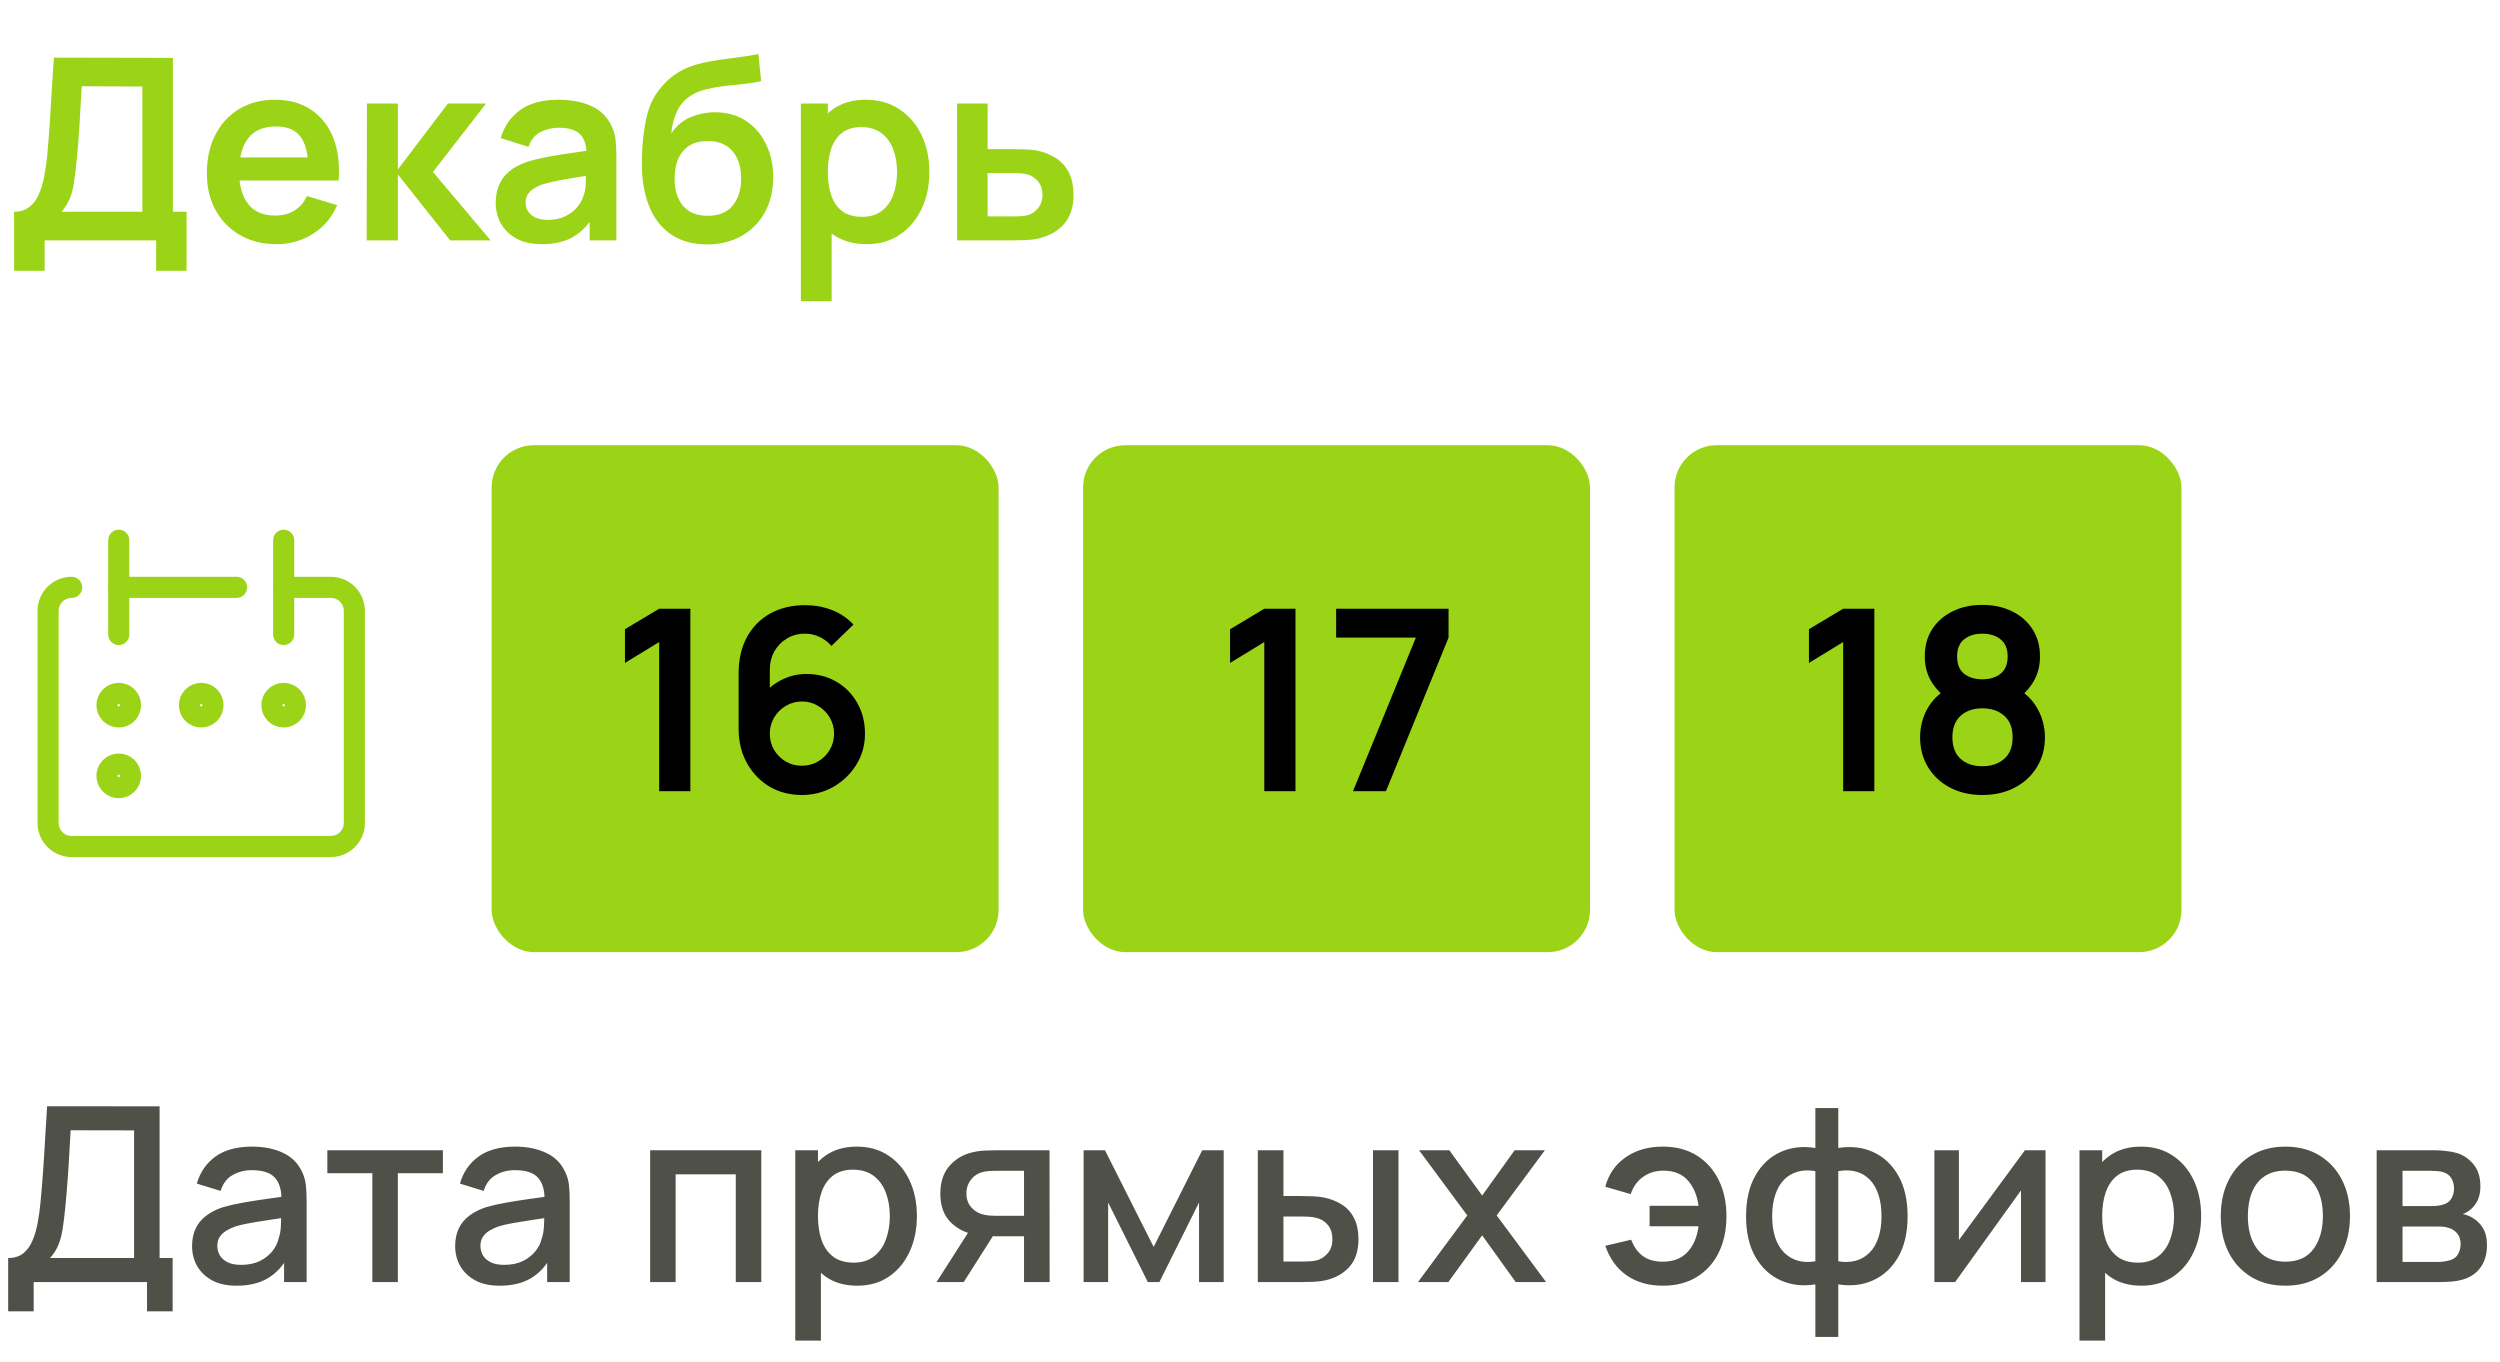
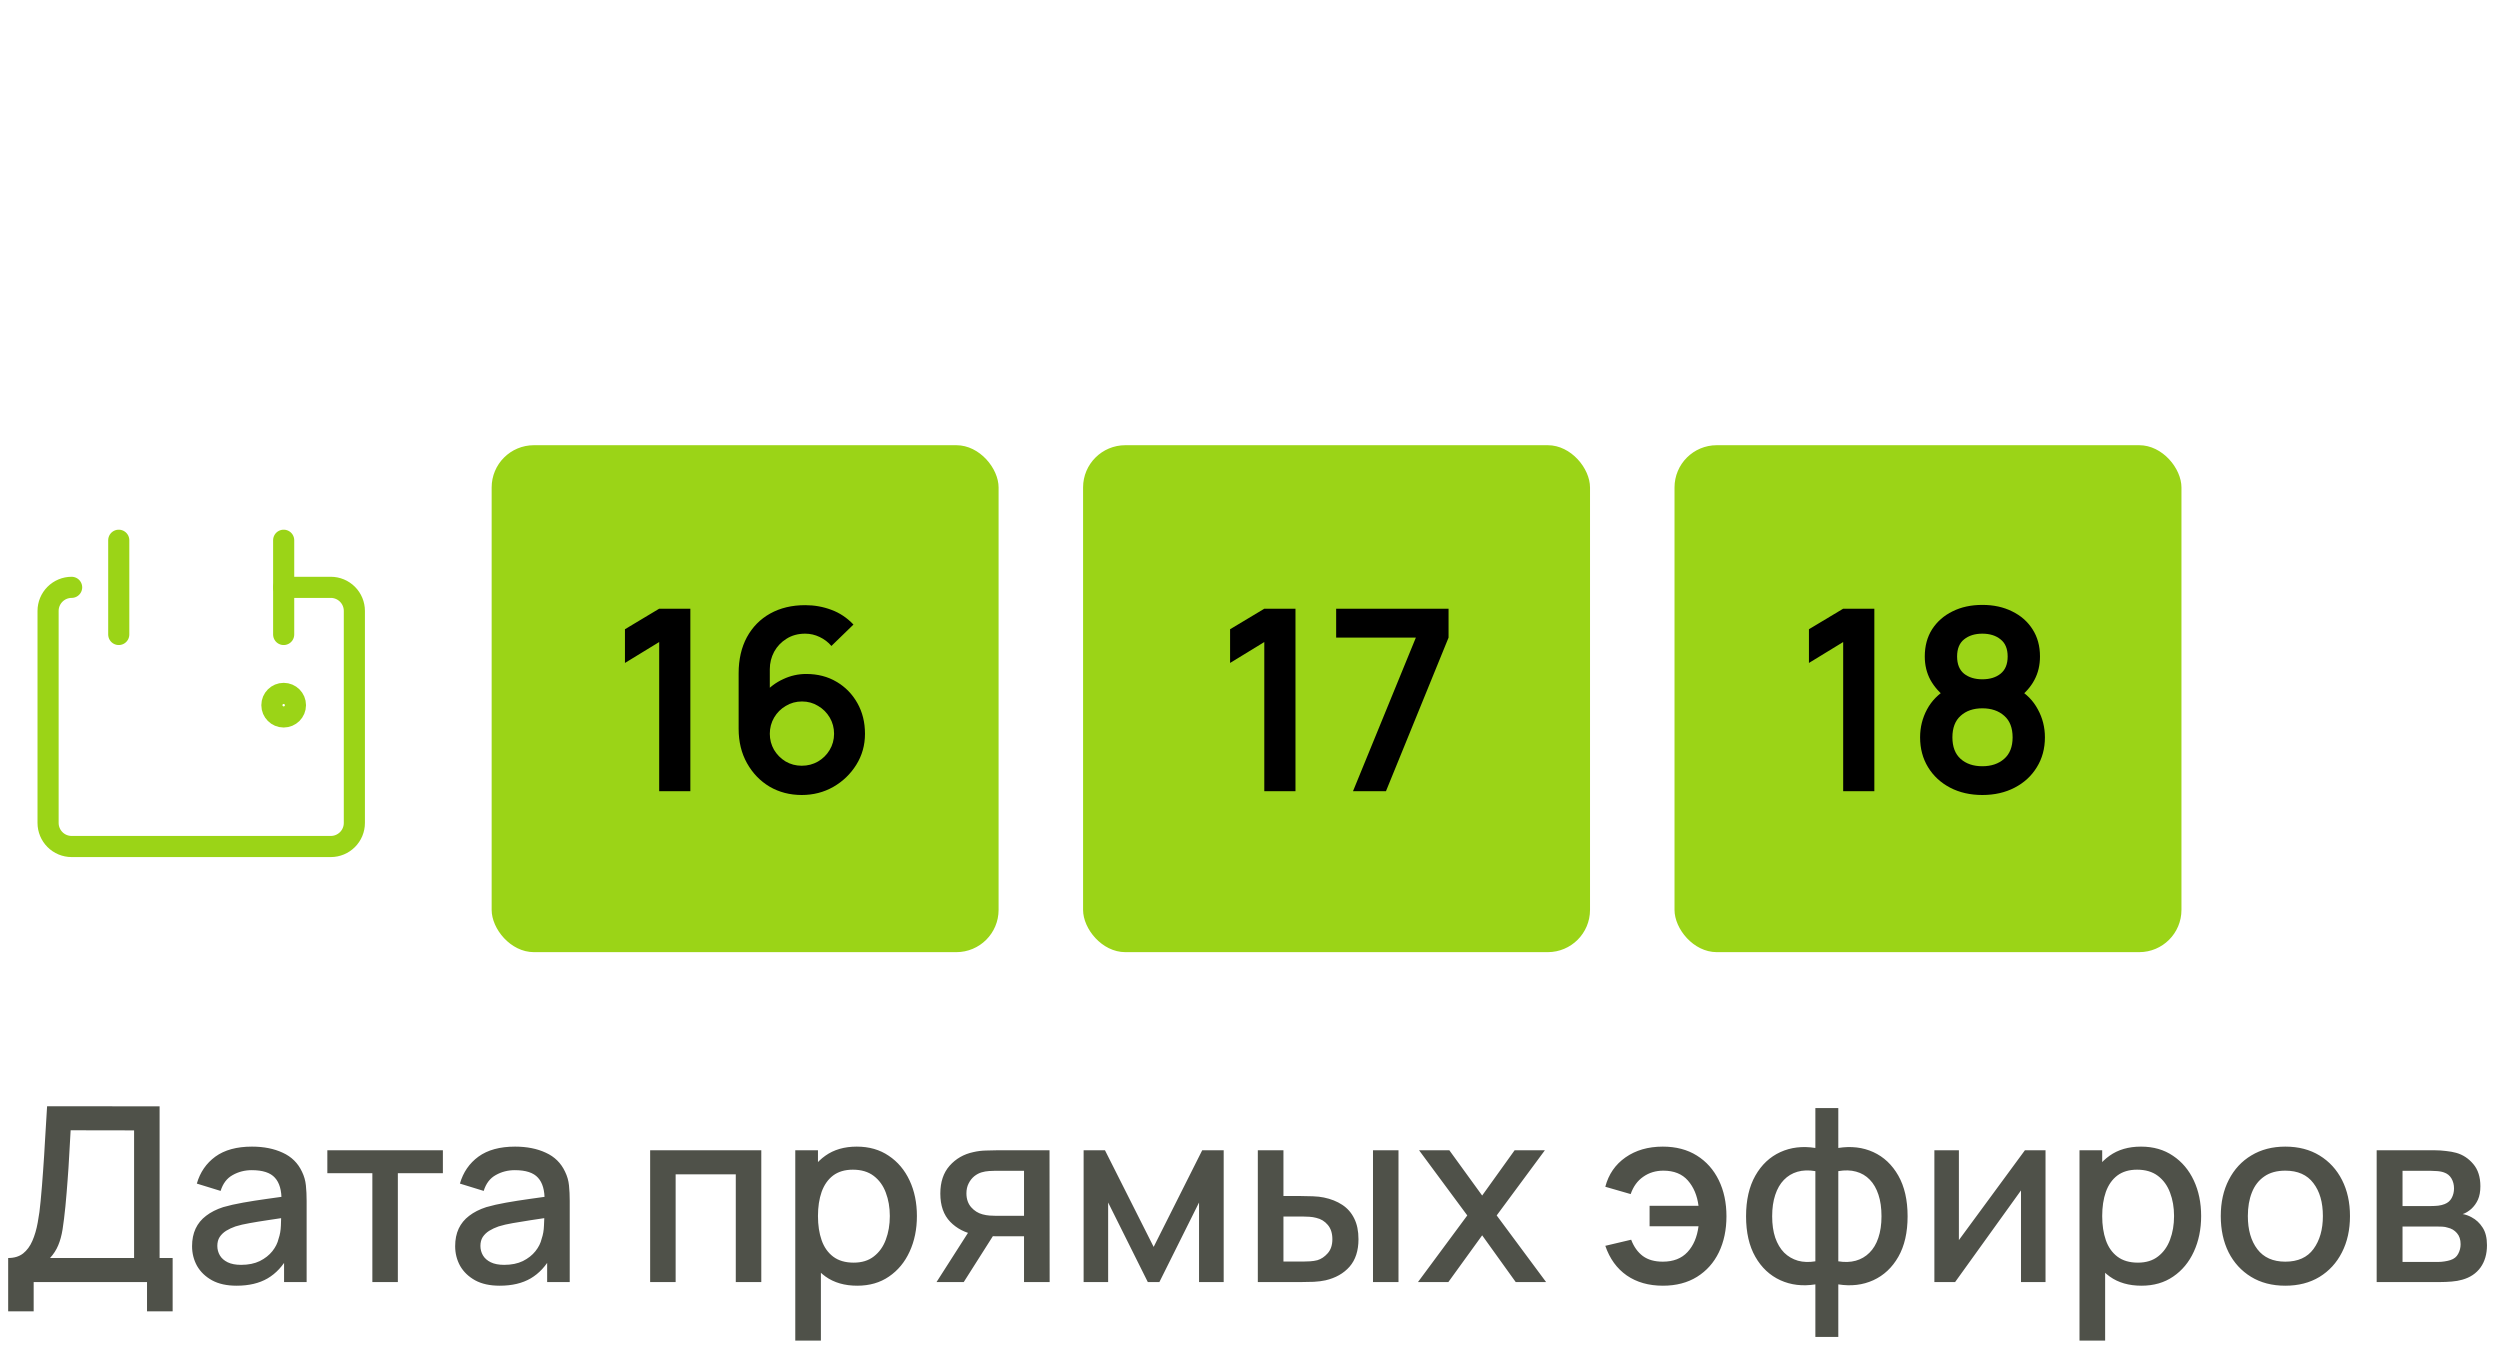
<svg xmlns="http://www.w3.org/2000/svg" width="156" height="85" viewBox="0 0 156 85" fill="none">
  <path d="M0.51 81.827V78.5C0.886 78.5 1.195 78.406 1.439 78.218C1.683 78.025 1.875 77.764 2.018 77.434C2.165 77.099 2.276 76.719 2.353 76.292C2.434 75.866 2.495 75.417 2.535 74.945C2.596 74.305 2.647 73.681 2.688 73.072C2.733 72.457 2.774 71.823 2.809 71.168C2.85 70.513 2.893 69.8 2.939 69.029L9.959 69.036V78.5H10.773V81.827H9.174V80H2.101V81.827H0.51ZM3.122 78.5H8.367V70.536L4.408 70.529C4.373 71.087 4.342 71.617 4.317 72.12C4.292 72.622 4.259 73.13 4.218 73.643C4.182 74.15 4.137 74.696 4.081 75.28C4.025 75.838 3.967 76.312 3.906 76.703C3.845 77.089 3.753 77.424 3.632 77.708C3.515 77.993 3.345 78.257 3.122 78.5ZM14.764 80.228C14.155 80.228 13.645 80.117 13.233 79.893C12.822 79.665 12.51 79.365 12.297 78.995C12.089 78.619 11.985 78.208 11.985 77.762C11.985 77.345 12.059 76.98 12.206 76.665C12.353 76.351 12.571 76.084 12.86 75.866C13.15 75.642 13.505 75.462 13.926 75.325C14.292 75.219 14.706 75.125 15.167 75.044C15.629 74.962 16.114 74.886 16.622 74.815C17.134 74.744 17.642 74.673 18.144 74.602L17.566 74.922C17.576 74.277 17.439 73.8 17.154 73.49C16.875 73.176 16.393 73.018 15.708 73.018C15.277 73.018 14.881 73.12 14.52 73.323C14.16 73.521 13.909 73.851 13.766 74.313L12.282 73.856C12.485 73.15 12.871 72.589 13.439 72.173C14.013 71.757 14.774 71.549 15.723 71.549C16.459 71.549 17.099 71.676 17.642 71.93C18.19 72.178 18.591 72.574 18.845 73.117C18.977 73.386 19.058 73.671 19.088 73.97C19.119 74.269 19.134 74.592 19.134 74.937V80H17.726V78.119L18 78.363C17.66 78.993 17.226 79.462 16.698 79.772C16.175 80.076 15.53 80.228 14.764 80.228ZM15.046 78.927C15.497 78.927 15.886 78.848 16.21 78.691C16.535 78.528 16.797 78.323 16.995 78.074C17.193 77.825 17.322 77.566 17.383 77.297C17.469 77.053 17.517 76.779 17.528 76.475C17.543 76.17 17.55 75.927 17.55 75.744L18.068 75.934C17.566 76.01 17.109 76.079 16.698 76.14C16.287 76.201 15.914 76.262 15.579 76.323C15.249 76.379 14.954 76.447 14.695 76.528C14.477 76.604 14.282 76.696 14.109 76.802C13.942 76.909 13.807 77.038 13.706 77.191C13.609 77.343 13.561 77.528 13.561 77.746C13.561 77.96 13.614 78.157 13.721 78.34C13.827 78.518 13.99 78.66 14.208 78.767C14.426 78.873 14.706 78.927 15.046 78.927ZM23.235 80V73.209H20.426V71.777H27.636V73.209H24.826V80H23.235ZM31.181 80.228C30.572 80.228 30.061 80.117 29.65 79.893C29.239 79.665 28.927 79.365 28.714 78.995C28.506 78.619 28.402 78.208 28.402 77.762C28.402 77.345 28.475 76.98 28.622 76.665C28.77 76.351 28.988 76.084 29.277 75.866C29.567 75.642 29.922 75.462 30.343 75.325C30.709 75.219 31.122 75.125 31.584 75.044C32.046 74.962 32.531 74.886 33.038 74.815C33.551 74.744 34.059 74.673 34.561 74.602L33.982 74.922C33.993 74.277 33.856 73.8 33.571 73.49C33.292 73.176 32.81 73.018 32.125 73.018C31.693 73.018 31.297 73.12 30.937 73.323C30.577 73.521 30.325 73.851 30.183 74.313L28.699 73.856C28.902 73.15 29.287 72.589 29.856 72.173C30.429 71.757 31.191 71.549 32.14 71.549C32.876 71.549 33.516 71.676 34.059 71.93C34.607 72.178 35.008 72.574 35.261 73.117C35.394 73.386 35.475 73.671 35.505 73.97C35.536 74.269 35.551 74.592 35.551 74.937V80H34.142V78.119L34.416 78.363C34.076 78.993 33.642 79.462 33.114 79.772C32.592 80.076 31.947 80.228 31.181 80.228ZM31.462 78.927C31.914 78.927 32.302 78.848 32.627 78.691C32.952 78.528 33.214 78.323 33.411 78.074C33.609 77.825 33.739 77.566 33.8 77.297C33.886 77.053 33.934 76.779 33.944 76.475C33.96 76.17 33.967 75.927 33.967 75.744L34.485 75.934C33.982 76.01 33.526 76.079 33.114 76.14C32.703 76.201 32.33 76.262 31.995 76.323C31.665 76.379 31.371 76.447 31.112 76.528C30.894 76.604 30.698 76.696 30.526 76.802C30.358 76.909 30.224 77.038 30.122 77.191C30.026 77.343 29.978 77.528 29.978 77.746C29.978 77.96 30.031 78.157 30.138 78.34C30.244 78.518 30.407 78.66 30.625 78.767C30.843 78.873 31.122 78.927 31.462 78.927ZM40.569 80V71.777H47.505V80H45.913V73.277H42.16V80H40.569ZM53.492 80.228C52.706 80.228 52.046 80.038 51.513 79.657C50.98 79.272 50.576 78.751 50.302 78.097C50.028 77.442 49.891 76.703 49.891 75.881C49.891 75.059 50.026 74.32 50.295 73.665C50.569 73.011 50.97 72.496 51.498 72.12C52.031 71.739 52.685 71.549 53.462 71.549C54.233 71.549 54.898 71.739 55.457 72.12C56.02 72.496 56.454 73.011 56.759 73.665C57.063 74.315 57.215 75.054 57.215 75.881C57.215 76.703 57.063 77.444 56.759 78.104C56.459 78.759 56.03 79.277 55.472 79.657C54.919 80.038 54.259 80.228 53.492 80.228ZM49.625 83.654V71.777H51.041V77.693H51.224V83.654H49.625ZM53.272 78.789C53.779 78.789 54.198 78.66 54.528 78.401C54.863 78.142 55.112 77.795 55.274 77.358C55.441 76.916 55.525 76.424 55.525 75.881C55.525 75.343 55.441 74.856 55.274 74.419C55.112 73.983 54.86 73.635 54.52 73.376C54.18 73.117 53.746 72.988 53.218 72.988C52.721 72.988 52.31 73.11 51.985 73.353C51.665 73.597 51.427 73.937 51.269 74.374C51.117 74.81 51.041 75.313 51.041 75.881C51.041 76.45 51.117 76.952 51.269 77.388C51.422 77.825 51.663 78.168 51.992 78.416C52.322 78.665 52.749 78.789 53.272 78.789ZM63.899 80V77.145H62.269C62.076 77.145 61.846 77.137 61.577 77.122C61.313 77.107 61.064 77.079 60.83 77.038C60.216 76.927 59.703 76.66 59.292 76.239C58.881 75.812 58.676 75.226 58.676 74.48C58.676 73.759 58.869 73.181 59.254 72.744C59.645 72.303 60.14 72.018 60.739 71.891C60.998 71.831 61.262 71.798 61.531 71.793C61.805 71.782 62.036 71.777 62.224 71.777H65.49L65.498 80H63.899ZM58.44 80L60.518 76.749H62.201L60.138 80H58.44ZM62.132 75.866H63.899V73.056H62.132C62.021 73.056 61.884 73.061 61.721 73.072C61.559 73.082 61.401 73.11 61.249 73.155C61.092 73.201 60.94 73.282 60.792 73.399C60.65 73.516 60.533 73.665 60.442 73.848C60.351 74.026 60.305 74.231 60.305 74.465C60.305 74.815 60.404 75.105 60.602 75.333C60.8 75.556 61.036 75.703 61.31 75.775C61.457 75.815 61.604 75.84 61.752 75.851C61.899 75.861 62.026 75.866 62.132 75.866ZM67.618 80V71.777H68.95L71.988 77.807L75.018 71.777H76.358V80H74.82V75.036L72.346 80H71.623L69.148 75.036V80H67.618ZM78.488 80V71.777H80.087V74.632H81.168C81.401 74.632 81.653 74.638 81.922 74.648C82.191 74.658 82.419 74.683 82.607 74.724C83.049 74.815 83.432 74.967 83.757 75.181C84.081 75.394 84.33 75.678 84.503 76.033C84.68 76.383 84.769 76.815 84.769 77.328C84.769 78.043 84.584 78.614 84.213 79.041C83.843 79.462 83.34 79.746 82.706 79.893C82.503 79.939 82.262 79.969 81.983 79.985C81.709 79.995 81.455 80 81.221 80H78.488ZM80.087 78.721H81.313C81.445 78.721 81.592 78.716 81.754 78.706C81.917 78.695 82.066 78.673 82.203 78.637C82.442 78.566 82.658 78.421 82.85 78.203C83.043 77.985 83.14 77.693 83.14 77.328C83.14 76.952 83.043 76.653 82.85 76.429C82.663 76.206 82.424 76.061 82.135 75.995C82.003 75.96 81.863 75.937 81.716 75.927C81.574 75.917 81.439 75.912 81.313 75.912H80.087V78.721ZM85.675 80V71.777H87.266V80H85.675ZM88.482 80L91.558 75.843L88.55 71.777H90.439L92.487 74.602L94.512 71.777H96.4L93.393 75.843L96.476 80H94.58L92.487 77.084L90.378 80H88.482ZM103.764 80.228C102.881 80.228 102.13 80.015 101.511 79.589C100.891 79.157 100.445 78.541 100.171 77.739L101.785 77.358C101.952 77.8 102.196 78.14 102.515 78.378C102.835 78.612 103.249 78.728 103.757 78.728C104.416 78.728 104.932 78.528 105.302 78.127C105.673 77.726 105.901 77.191 105.987 76.521H102.934V75.242H105.987C105.906 74.602 105.685 74.077 105.325 73.665C104.965 73.254 104.454 73.049 103.795 73.049C103.317 73.049 102.899 73.176 102.538 73.43C102.178 73.678 101.917 74.039 101.754 74.511L100.171 74.054C100.374 73.277 100.795 72.666 101.434 72.219C102.074 71.772 102.848 71.549 103.757 71.549C104.579 71.549 105.287 71.734 105.881 72.105C106.475 72.475 106.931 72.988 107.251 73.643C107.571 74.297 107.731 75.049 107.731 75.896C107.731 76.739 107.573 77.487 107.259 78.142C106.944 78.792 106.49 79.302 105.896 79.673C105.302 80.043 104.591 80.228 103.764 80.228ZM113.279 83.426V80.145C112.477 80.272 111.748 80.185 111.094 79.886C110.439 79.586 109.918 79.099 109.533 78.424C109.147 77.749 108.954 76.906 108.954 75.896C108.954 74.886 109.147 74.041 109.533 73.361C109.918 72.681 110.439 72.191 111.094 71.891C111.748 71.592 112.477 71.506 113.279 71.633V69.143H114.71V71.633C115.512 71.506 116.24 71.592 116.895 71.891C117.55 72.191 118.07 72.681 118.456 73.361C118.842 74.041 119.034 74.886 119.034 75.896C119.034 76.906 118.842 77.749 118.456 78.424C118.07 79.099 117.55 79.586 116.895 79.886C116.24 80.185 115.512 80.272 114.71 80.145V83.426H113.279ZM113.279 78.706V73.079C112.867 73.008 112.494 73.021 112.159 73.117C111.829 73.214 111.548 73.384 111.314 73.627C111.081 73.866 110.901 74.178 110.774 74.564C110.647 74.945 110.583 75.389 110.583 75.896C110.583 76.404 110.647 76.848 110.774 77.229C110.906 77.609 111.091 77.921 111.33 78.165C111.573 78.404 111.86 78.571 112.19 78.668C112.52 78.759 112.883 78.772 113.279 78.706ZM114.71 78.706C115.106 78.772 115.469 78.759 115.799 78.668C116.129 78.576 116.413 78.411 116.651 78.173C116.895 77.934 117.08 77.625 117.207 77.244C117.339 76.858 117.405 76.409 117.405 75.896C117.405 75.379 117.342 74.929 117.215 74.549C117.088 74.163 116.908 73.851 116.674 73.612C116.441 73.369 116.157 73.201 115.822 73.11C115.492 73.018 115.121 73.008 114.71 73.079V78.706ZM127.641 71.777V80H126.11V74.282L121.999 80H120.705V71.777H122.235V77.381L126.354 71.777H127.641ZM133.628 80.228C132.842 80.228 132.182 80.038 131.649 79.657C131.116 79.272 130.712 78.751 130.438 78.097C130.164 77.442 130.027 76.703 130.027 75.881C130.027 75.059 130.162 74.32 130.431 73.665C130.705 73.011 131.106 72.496 131.634 72.12C132.167 71.739 132.821 71.549 133.598 71.549C134.37 71.549 135.034 71.739 135.593 72.12C136.156 72.496 136.59 73.011 136.895 73.665C137.199 74.315 137.351 75.054 137.351 75.881C137.351 76.703 137.199 77.444 136.895 78.104C136.595 78.759 136.166 79.277 135.608 79.657C135.055 80.038 134.395 80.228 133.628 80.228ZM129.761 83.654V71.777H131.177V77.693H131.36V83.654H129.761ZM133.408 78.789C133.915 78.789 134.334 78.66 134.664 78.401C134.999 78.142 135.248 77.795 135.41 77.358C135.578 76.916 135.661 76.424 135.661 75.881C135.661 75.343 135.578 74.856 135.41 74.419C135.248 73.983 134.996 73.635 134.656 73.376C134.316 73.117 133.882 72.988 133.354 72.988C132.857 72.988 132.446 73.11 132.121 73.353C131.801 73.597 131.563 73.937 131.405 74.374C131.253 74.81 131.177 75.313 131.177 75.881C131.177 76.45 131.253 76.952 131.405 77.388C131.558 77.825 131.799 78.168 132.129 78.416C132.458 78.665 132.885 78.789 133.408 78.789ZM142.603 80.228C141.781 80.228 141.068 80.043 140.464 79.673C139.86 79.302 139.393 78.792 139.063 78.142C138.738 77.487 138.576 76.734 138.576 75.881C138.576 75.023 138.743 74.269 139.078 73.62C139.413 72.965 139.883 72.457 140.487 72.097C141.091 71.732 141.796 71.549 142.603 71.549C143.426 71.549 144.139 71.734 144.743 72.105C145.347 72.475 145.814 72.985 146.144 73.635C146.474 74.285 146.639 75.033 146.639 75.881C146.639 76.739 146.471 77.495 146.136 78.15C145.806 78.8 145.339 79.31 144.735 79.68C144.131 80.046 143.421 80.228 142.603 80.228ZM142.603 78.728C143.39 78.728 143.976 78.465 144.362 77.937C144.753 77.404 144.948 76.719 144.948 75.881C144.948 75.023 144.75 74.338 144.354 73.825C143.964 73.308 143.38 73.049 142.603 73.049C142.07 73.049 141.631 73.171 141.286 73.414C140.941 73.653 140.685 73.985 140.517 74.412C140.35 74.833 140.266 75.323 140.266 75.881C140.266 76.744 140.464 77.434 140.86 77.952C141.256 78.47 141.837 78.728 142.603 78.728ZM148.304 80V71.777H151.92C152.159 71.777 152.398 71.793 152.636 71.823C152.875 71.848 153.085 71.886 153.268 71.937C153.684 72.054 154.04 72.287 154.334 72.638C154.628 72.983 154.776 73.445 154.776 74.023C154.776 74.353 154.725 74.632 154.623 74.861C154.522 75.084 154.382 75.277 154.205 75.439C154.123 75.51 154.037 75.574 153.946 75.63C153.854 75.686 153.763 75.729 153.672 75.759C153.859 75.79 154.045 75.856 154.227 75.957C154.507 76.104 154.735 76.318 154.913 76.597C155.095 76.871 155.187 77.239 155.187 77.701C155.187 78.254 155.052 78.718 154.783 79.094C154.514 79.465 154.133 79.718 153.641 79.855C153.448 79.911 153.23 79.949 152.986 79.969C152.748 79.99 152.509 80 152.271 80H148.304ZM149.918 78.744H152.172C152.278 78.744 152.4 78.734 152.537 78.713C152.674 78.693 152.796 78.665 152.903 78.63C153.131 78.558 153.293 78.429 153.39 78.241C153.491 78.053 153.542 77.853 153.542 77.64C153.542 77.35 153.466 77.12 153.314 76.947C153.161 76.769 152.969 76.655 152.735 76.604C152.634 76.569 152.522 76.549 152.4 76.543C152.278 76.538 152.174 76.536 152.088 76.536H149.918V78.744ZM149.918 75.257H151.7C151.847 75.257 151.997 75.249 152.149 75.234C152.301 75.214 152.433 75.181 152.545 75.135C152.743 75.059 152.89 74.932 152.986 74.754C153.083 74.572 153.131 74.374 153.131 74.16C153.131 73.927 153.078 73.719 152.971 73.536C152.865 73.353 152.705 73.226 152.491 73.155C152.344 73.105 152.174 73.077 151.981 73.072C151.794 73.061 151.674 73.056 151.624 73.056H149.918V75.257Z" fill="#4F5149" />
-   <path d="M0.88 16.898V13.213C1.249 13.213 1.558 13.12 1.805 12.936C2.053 12.751 2.251 12.496 2.399 12.169C2.551 11.842 2.67 11.462 2.754 11.03C2.839 10.592 2.905 10.129 2.952 9.638C3.01 8.99 3.06 8.354 3.102 7.732C3.145 7.105 3.184 6.456 3.221 5.787C3.263 5.112 3.311 4.382 3.363 3.596L10.789 3.612V13.213H11.643V16.898H9.745V15H2.786V16.898H0.88ZM3.846 13.213H8.883V5.399L5.103 5.383C5.066 5.937 5.035 6.454 5.008 6.934C4.987 7.408 4.958 7.89 4.921 8.381C4.89 8.871 4.845 9.406 4.787 9.986C4.734 10.556 4.676 11.03 4.613 11.41C4.555 11.789 4.468 12.119 4.352 12.398C4.236 12.672 4.067 12.944 3.846 13.213ZM17.265 15.237C16.401 15.237 15.642 15.05 14.988 14.676C14.334 14.301 13.823 13.782 13.454 13.118C13.09 12.454 12.908 11.689 12.908 10.824C12.908 9.891 13.087 9.082 13.446 8.397C13.804 7.706 14.303 7.171 14.94 6.791C15.578 6.412 16.317 6.222 17.155 6.222C18.041 6.222 18.792 6.43 19.409 6.847C20.031 7.258 20.492 7.84 20.793 8.594C21.093 9.348 21.206 10.237 21.133 11.259H19.242V10.563C19.237 9.636 19.074 8.958 18.752 8.531C18.431 8.104 17.924 7.89 17.234 7.89C16.453 7.89 15.874 8.133 15.494 8.618C15.114 9.098 14.925 9.802 14.925 10.729C14.925 11.594 15.114 12.264 15.494 12.738C15.874 13.213 16.427 13.45 17.155 13.45C17.624 13.45 18.027 13.347 18.365 13.142C18.707 12.931 18.971 12.627 19.155 12.232L21.038 12.802C20.711 13.571 20.205 14.17 19.519 14.597C18.839 15.024 18.088 15.237 17.265 15.237ZM14.324 11.259V9.82H20.199V11.259H14.324ZM22.881 15L22.897 6.459H24.827V10.571L27.951 6.459H30.331L27.017 10.729L30.616 15H28.093L24.827 10.888V15H22.881ZM33.796 15.237C33.179 15.237 32.657 15.121 32.23 14.889C31.803 14.652 31.479 14.338 31.258 13.948C31.041 13.558 30.933 13.128 30.933 12.659C30.933 12.248 31.002 11.879 31.139 11.552C31.276 11.22 31.487 10.935 31.772 10.698C32.056 10.455 32.425 10.258 32.879 10.105C33.221 9.994 33.622 9.894 34.081 9.804C34.545 9.715 35.046 9.633 35.584 9.559C36.127 9.48 36.693 9.396 37.284 9.306L36.604 9.694C36.609 9.103 36.477 8.668 36.208 8.389C35.939 8.109 35.486 7.97 34.848 7.97C34.463 7.97 34.091 8.059 33.733 8.238C33.374 8.418 33.124 8.726 32.982 9.164L31.242 8.618C31.453 7.896 31.853 7.316 32.444 6.878C33.04 6.441 33.841 6.222 34.848 6.222C35.607 6.222 36.274 6.346 36.849 6.593C37.429 6.841 37.858 7.247 38.138 7.811C38.291 8.112 38.383 8.42 38.415 8.737C38.446 9.048 38.462 9.388 38.462 9.757V15H36.793V13.149L37.07 13.45C36.685 14.067 36.235 14.52 35.718 14.81C35.206 15.095 34.566 15.237 33.796 15.237ZM34.176 13.719C34.608 13.719 34.977 13.642 35.283 13.489C35.589 13.337 35.831 13.149 36.011 12.928C36.195 12.707 36.319 12.498 36.382 12.303C36.482 12.061 36.538 11.784 36.548 11.473C36.564 11.157 36.572 10.901 36.572 10.706L37.157 10.88C36.583 10.969 36.09 11.049 35.678 11.117C35.267 11.186 34.914 11.252 34.619 11.315C34.323 11.373 34.062 11.439 33.836 11.512C33.614 11.591 33.427 11.684 33.274 11.789C33.121 11.895 33.003 12.016 32.918 12.153C32.839 12.29 32.8 12.451 32.8 12.635C32.8 12.846 32.852 13.034 32.958 13.197C33.063 13.355 33.216 13.482 33.417 13.576C33.622 13.671 33.875 13.719 34.176 13.719ZM44.072 15.253C43.26 15.242 42.569 15.061 42 14.707C41.43 14.354 40.985 13.856 40.663 13.213C40.342 12.569 40.147 11.81 40.078 10.935C40.047 10.487 40.044 9.986 40.07 9.433C40.097 8.879 40.154 8.339 40.244 7.811C40.334 7.284 40.458 6.836 40.616 6.467C40.779 6.098 40.993 5.758 41.256 5.447C41.52 5.13 41.805 4.867 42.111 4.656C42.459 4.413 42.836 4.226 43.241 4.094C43.653 3.963 44.082 3.862 44.531 3.794C44.979 3.72 45.44 3.654 45.914 3.596C46.389 3.538 46.858 3.464 47.322 3.375L47.496 5.059C47.201 5.133 46.858 5.191 46.468 5.233C46.083 5.27 45.682 5.312 45.266 5.36C44.855 5.407 44.462 5.476 44.088 5.565C43.713 5.655 43.389 5.787 43.115 5.961C42.735 6.193 42.445 6.525 42.245 6.957C42.045 7.39 41.926 7.846 41.889 8.325C42.216 7.84 42.622 7.5 43.107 7.305C43.597 7.105 44.093 7.005 44.594 7.005C45.353 7.005 46.004 7.184 46.547 7.542C47.095 7.901 47.514 8.389 47.804 9.005C48.1 9.617 48.247 10.3 48.247 11.054C48.247 11.897 48.071 12.635 47.718 13.268C47.364 13.901 46.874 14.391 46.247 14.739C45.619 15.087 44.894 15.258 44.072 15.253ZM44.167 13.466C44.852 13.466 45.369 13.255 45.717 12.833C46.07 12.406 46.247 11.839 46.247 11.133C46.247 10.411 46.065 9.841 45.701 9.425C45.342 9.008 44.831 8.8 44.167 8.8C43.492 8.8 42.978 9.008 42.625 9.425C42.271 9.841 42.095 10.411 42.095 11.133C42.095 11.871 42.274 12.446 42.633 12.857C42.991 13.263 43.502 13.466 44.167 13.466ZM54.094 15.237C53.261 15.237 52.562 15.04 51.998 14.644C51.434 14.249 51.01 13.711 50.725 13.031C50.44 12.345 50.298 11.578 50.298 10.729C50.298 9.87 50.44 9.1 50.725 8.42C51.01 7.74 51.426 7.205 51.974 6.815C52.528 6.419 53.211 6.222 54.023 6.222C54.829 6.222 55.528 6.419 56.118 6.815C56.714 7.205 57.175 7.74 57.502 8.42C57.829 9.095 57.992 9.865 57.992 10.729C57.992 11.584 57.832 12.351 57.51 13.031C57.188 13.711 56.735 14.249 56.15 14.644C55.565 15.04 54.879 15.237 54.094 15.237ZM49.974 18.796V6.459H51.658V12.454H51.895V18.796H49.974ZM53.801 13.529C54.297 13.529 54.705 13.405 55.027 13.157C55.349 12.91 55.586 12.575 55.739 12.153C55.897 11.726 55.976 11.252 55.976 10.729C55.976 10.213 55.897 9.744 55.739 9.322C55.581 8.895 55.335 8.557 55.003 8.31C54.671 8.056 54.249 7.93 53.738 7.93C53.253 7.93 52.857 8.049 52.552 8.286C52.246 8.518 52.019 8.845 51.871 9.266C51.729 9.683 51.658 10.171 51.658 10.729C51.658 11.283 51.729 11.771 51.871 12.193C52.019 12.614 52.248 12.944 52.559 13.181C52.876 13.413 53.29 13.529 53.801 13.529ZM59.728 15L59.72 6.459H61.626V9.306H63.16C63.397 9.306 63.663 9.311 63.959 9.322C64.259 9.332 64.51 9.356 64.71 9.393C65.19 9.498 65.598 9.667 65.936 9.899C66.278 10.131 66.54 10.434 66.719 10.809C66.898 11.183 66.988 11.634 66.988 12.161C66.988 12.915 66.793 13.518 66.402 13.972C66.017 14.42 65.475 14.726 64.773 14.889C64.562 14.937 64.304 14.968 63.998 14.984C63.698 14.995 63.426 15 63.184 15H59.728ZM61.626 13.505H63.35C63.466 13.505 63.595 13.5 63.737 13.489C63.88 13.479 64.017 13.455 64.148 13.418C64.386 13.355 64.594 13.213 64.773 12.991C64.958 12.765 65.05 12.488 65.05 12.161C65.05 11.818 64.958 11.536 64.773 11.315C64.589 11.093 64.362 10.948 64.093 10.88C63.972 10.848 63.845 10.827 63.714 10.816C63.582 10.806 63.461 10.801 63.35 10.801H61.626V13.505Z" fill="#9BD417" />
  <rect x="30.679" y="27.781" width="31.633" height="31.633" rx="2.636" fill="#9BD417" />
  <path d="M41.133 49.371V40.063L38.997 41.368V39.264L41.133 37.983H43.078V49.371H41.133ZM50.029 49.608C49.286 49.608 48.616 49.434 48.02 49.086C47.43 48.733 46.961 48.245 46.613 47.623C46.265 47.001 46.091 46.287 46.091 45.48V42.016C46.091 41.152 46.262 40.4 46.605 39.763C46.953 39.125 47.438 38.632 48.06 38.284C48.687 37.936 49.415 37.762 50.243 37.762C50.817 37.762 51.363 37.859 51.88 38.054C52.396 38.244 52.855 38.55 53.256 38.972L51.88 40.308C51.679 40.071 51.434 39.884 51.144 39.747C50.859 39.61 50.559 39.541 50.243 39.541C49.8 39.541 49.412 39.647 49.08 39.857C48.748 40.063 48.49 40.334 48.305 40.672C48.126 41.009 48.036 41.37 48.036 41.755V43.645L47.688 43.266C48.015 42.886 48.408 42.591 48.867 42.38C49.325 42.164 49.805 42.056 50.306 42.056C51.023 42.056 51.656 42.219 52.204 42.546C52.752 42.868 53.184 43.311 53.501 43.875C53.817 44.434 53.975 45.072 53.975 45.789C53.975 46.5 53.793 47.146 53.43 47.726C53.071 48.301 52.594 48.76 51.998 49.102C51.403 49.44 50.746 49.608 50.029 49.608ZM50.029 47.782C50.398 47.782 50.736 47.694 51.041 47.52C51.347 47.341 51.59 47.101 51.769 46.801C51.953 46.495 52.046 46.158 52.046 45.789C52.046 45.42 51.956 45.082 51.777 44.776C51.597 44.471 51.355 44.228 51.049 44.049C50.749 43.864 50.414 43.772 50.045 43.772C49.676 43.772 49.338 43.864 49.033 44.049C48.727 44.228 48.484 44.471 48.305 44.776C48.126 45.082 48.036 45.42 48.036 45.789C48.036 46.147 48.123 46.479 48.297 46.785C48.476 47.086 48.716 47.328 49.017 47.513C49.323 47.692 49.66 47.782 50.029 47.782Z" fill="black" />
  <rect x="67.584" y="27.781" width="31.633" height="31.633" rx="2.636" fill="#9BD417" />
  <path d="M78.892 49.371V40.063L76.757 41.368V39.264L78.892 37.983H80.838V49.371H78.892ZM84.427 49.371L88.35 39.786H83.376V37.983H90.39V39.786L86.484 49.371H84.427Z" fill="black" />
  <rect x="104.49" y="27.781" width="31.633" height="31.633" rx="2.636" fill="#9BD417" />
  <path d="M115.014 49.371V40.063L112.878 41.368V39.264L115.014 37.983H116.959V49.371H115.014ZM123.697 49.608C122.943 49.608 122.273 49.455 121.688 49.15C121.103 48.844 120.644 48.419 120.312 47.876C119.98 47.333 119.814 46.711 119.814 46.01C119.814 45.383 119.959 44.8 120.249 44.262C120.538 43.725 120.963 43.295 121.522 42.973L121.482 43.582C121.045 43.25 120.705 42.868 120.462 42.435C120.225 41.998 120.106 41.508 120.106 40.965C120.106 40.311 120.259 39.744 120.565 39.264C120.876 38.785 121.3 38.413 121.838 38.149C122.376 37.88 122.995 37.746 123.697 37.746C124.398 37.746 125.017 37.88 125.555 38.149C126.098 38.413 126.522 38.785 126.828 39.264C127.139 39.744 127.295 40.311 127.295 40.965C127.295 41.508 127.179 41.995 126.947 42.428C126.72 42.86 126.375 43.25 125.911 43.598L125.903 42.981C126.451 43.292 126.87 43.719 127.16 44.262C127.456 44.8 127.603 45.383 127.603 46.01C127.603 46.711 127.435 47.333 127.097 47.876C126.765 48.419 126.304 48.844 125.713 49.15C125.128 49.455 124.456 49.608 123.697 49.608ZM123.697 47.813C124.255 47.813 124.709 47.66 125.057 47.355C125.41 47.049 125.587 46.6 125.587 46.01C125.587 45.42 125.413 44.971 125.065 44.666C124.717 44.355 124.261 44.199 123.697 44.199C123.138 44.199 122.687 44.355 122.344 44.666C122.002 44.971 121.83 45.42 121.83 46.01C121.83 46.6 122.002 47.049 122.344 47.355C122.687 47.66 123.138 47.813 123.697 47.813ZM123.697 42.388C124.166 42.388 124.545 42.272 124.835 42.04C125.131 41.803 125.278 41.444 125.278 40.965C125.278 40.485 125.131 40.129 124.835 39.897C124.545 39.66 124.166 39.541 123.697 39.541C123.233 39.541 122.853 39.66 122.558 39.897C122.268 40.129 122.123 40.485 122.123 40.965C122.123 41.444 122.268 41.803 122.558 42.04C122.853 42.272 123.233 42.388 123.697 42.388Z" fill="black" />
  <path d="M4.47 36.65C4.08 36.65 3.706 36.805 3.431 37.081C3.155 37.357 3 37.731 3 38.12V51.352C3 51.742 3.155 52.116 3.431 52.391C3.706 52.667 4.08 52.822 4.47 52.822H20.642C21.032 52.822 21.405 52.667 21.681 52.391C21.957 52.116 22.112 51.742 22.112 51.352V38.12C22.112 37.731 21.957 37.357 21.681 37.081C21.405 36.805 21.032 36.65 20.642 36.65H17.701" stroke="#9BD417" stroke-width="1.318" stroke-linecap="round" stroke-linejoin="round" />
  <path d="M7.41 33.711V39.592" stroke="#9BD417" stroke-width="1.318" stroke-linecap="round" stroke-linejoin="round" />
  <path d="M17.701 33.711V39.592" stroke="#9BD417" stroke-width="1.318" stroke-linecap="round" stroke-linejoin="round" />
-   <path d="M7.41 36.65H14.761" stroke="#9BD417" stroke-width="1.318" stroke-linecap="round" stroke-linejoin="round" />
-   <path d="M7.41 44.738C7.816 44.738 8.145 44.409 8.145 44.003C8.145 43.597 7.816 43.268 7.41 43.268C7.004 43.268 6.675 43.597 6.675 44.003C6.675 44.409 7.004 44.738 7.41 44.738Z" stroke="#9BD417" stroke-width="1.318" stroke-linecap="round" stroke-linejoin="round" />
-   <path d="M12.556 44.738C12.962 44.738 13.291 44.409 13.291 44.003C13.291 43.597 12.962 43.268 12.556 43.268C12.15 43.268 11.821 43.597 11.821 44.003C11.821 44.409 12.15 44.738 12.556 44.738Z" stroke="#9BD417" stroke-width="1.318" stroke-linecap="round" stroke-linejoin="round" />
  <path d="M17.701 44.738C18.107 44.738 18.436 44.409 18.436 44.003C18.436 43.597 18.107 43.268 17.701 43.268C17.295 43.268 16.966 43.597 16.966 44.003C16.966 44.409 17.295 44.738 17.701 44.738Z" stroke="#9BD417" stroke-width="1.318" stroke-linecap="round" stroke-linejoin="round" />
-   <path d="M7.41 49.148C7.816 49.148 8.145 48.819 8.145 48.413C8.145 48.007 7.816 47.678 7.41 47.678C7.004 47.678 6.675 48.007 6.675 48.413C6.675 48.819 7.004 49.148 7.41 49.148Z" stroke="#9BD417" stroke-width="1.318" stroke-linecap="round" stroke-linejoin="round" />
</svg>